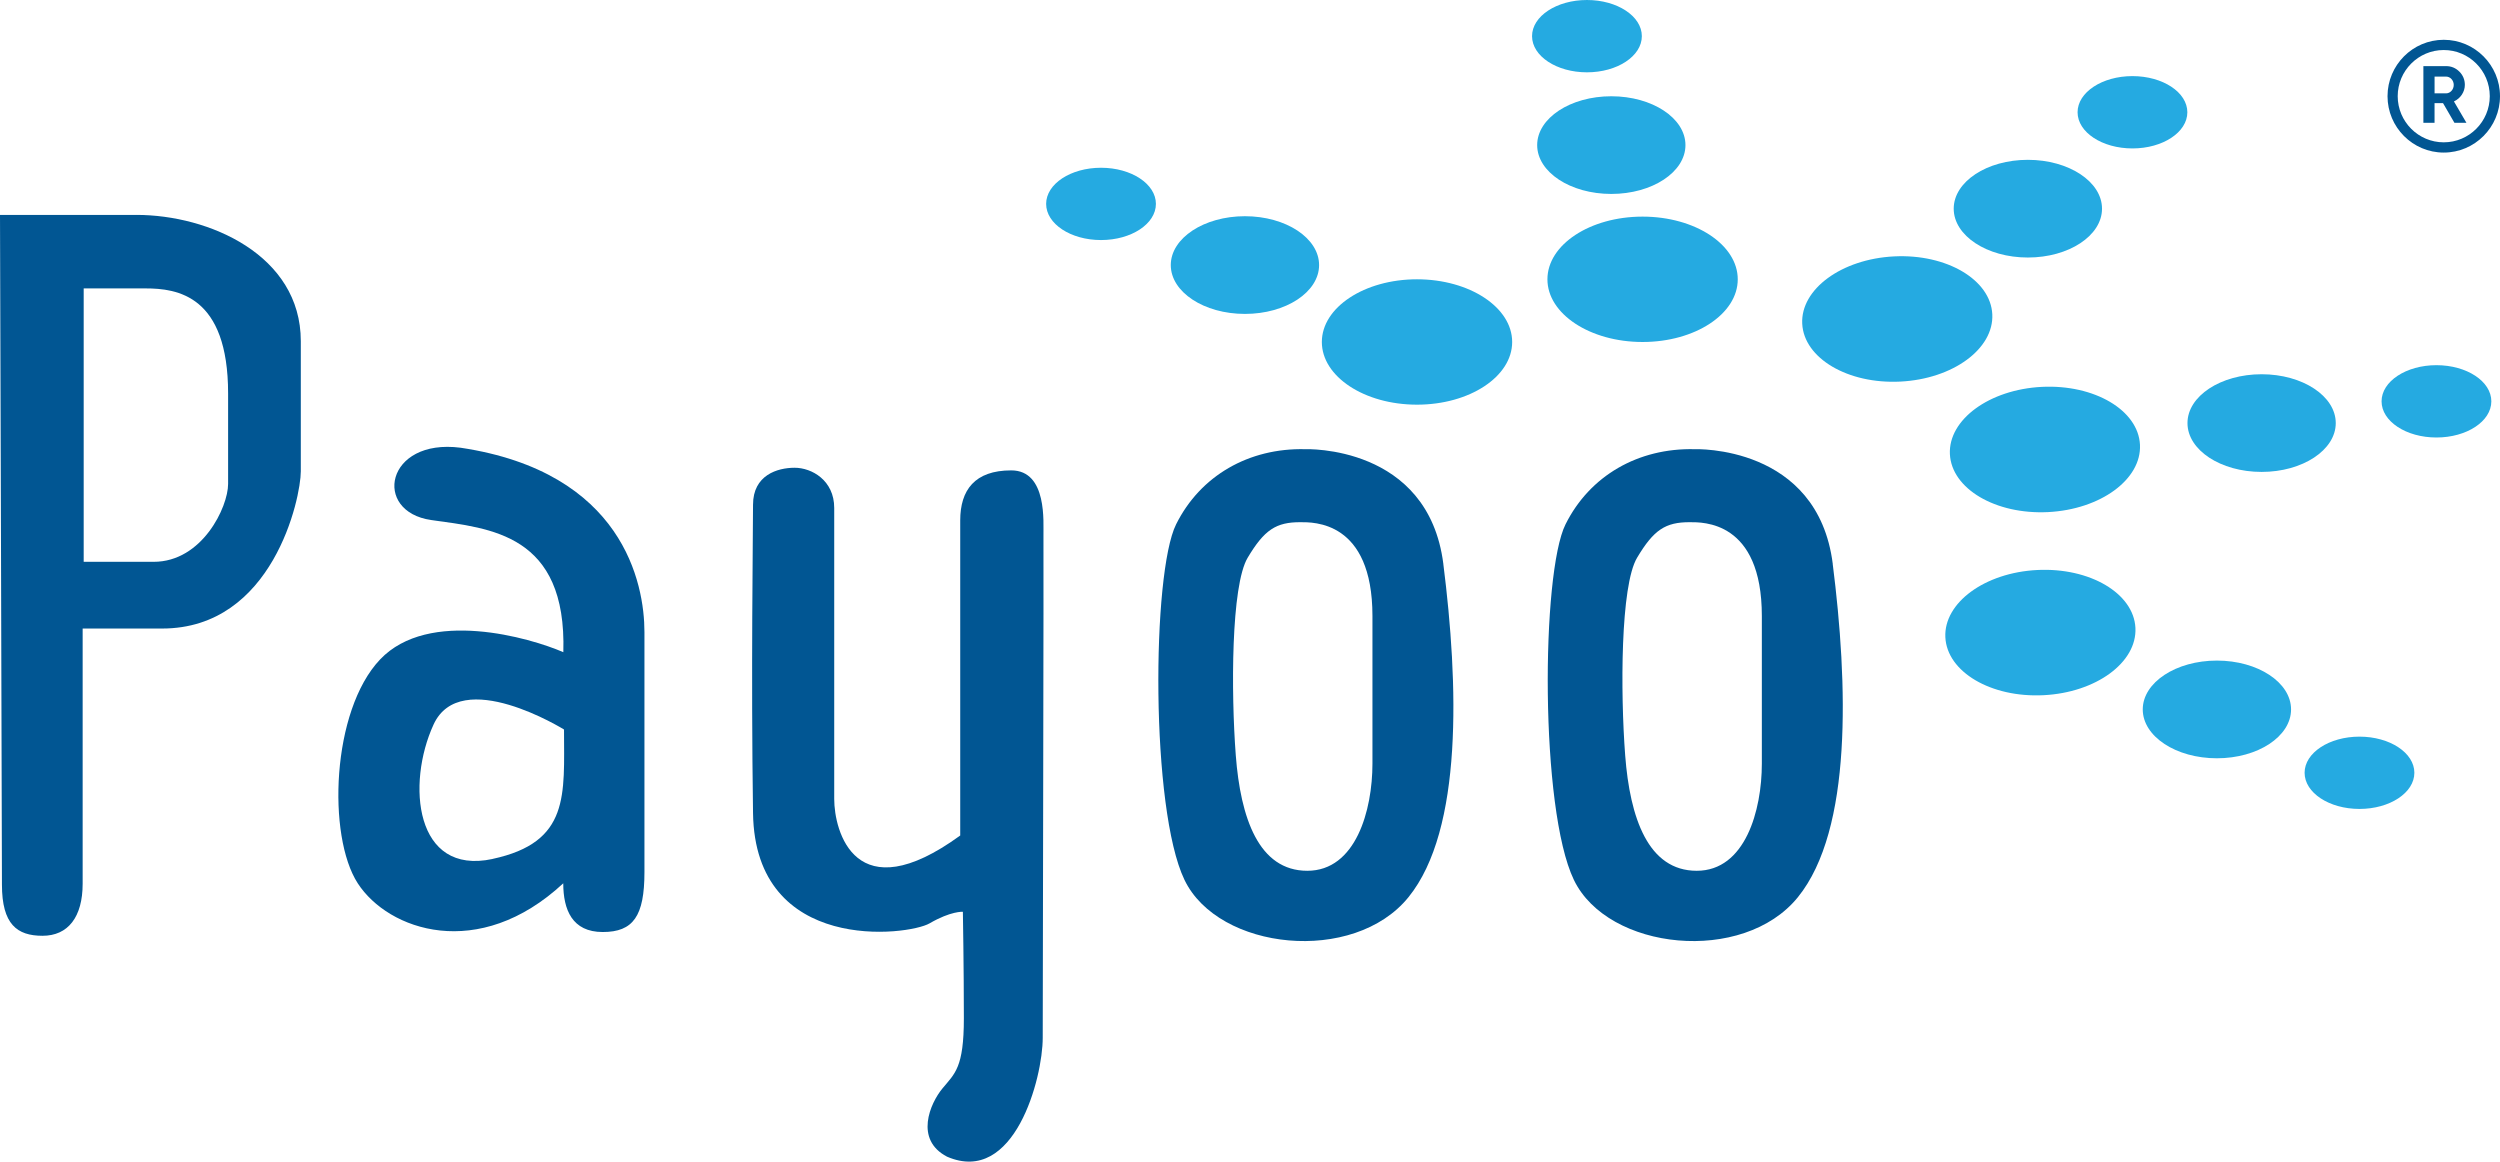
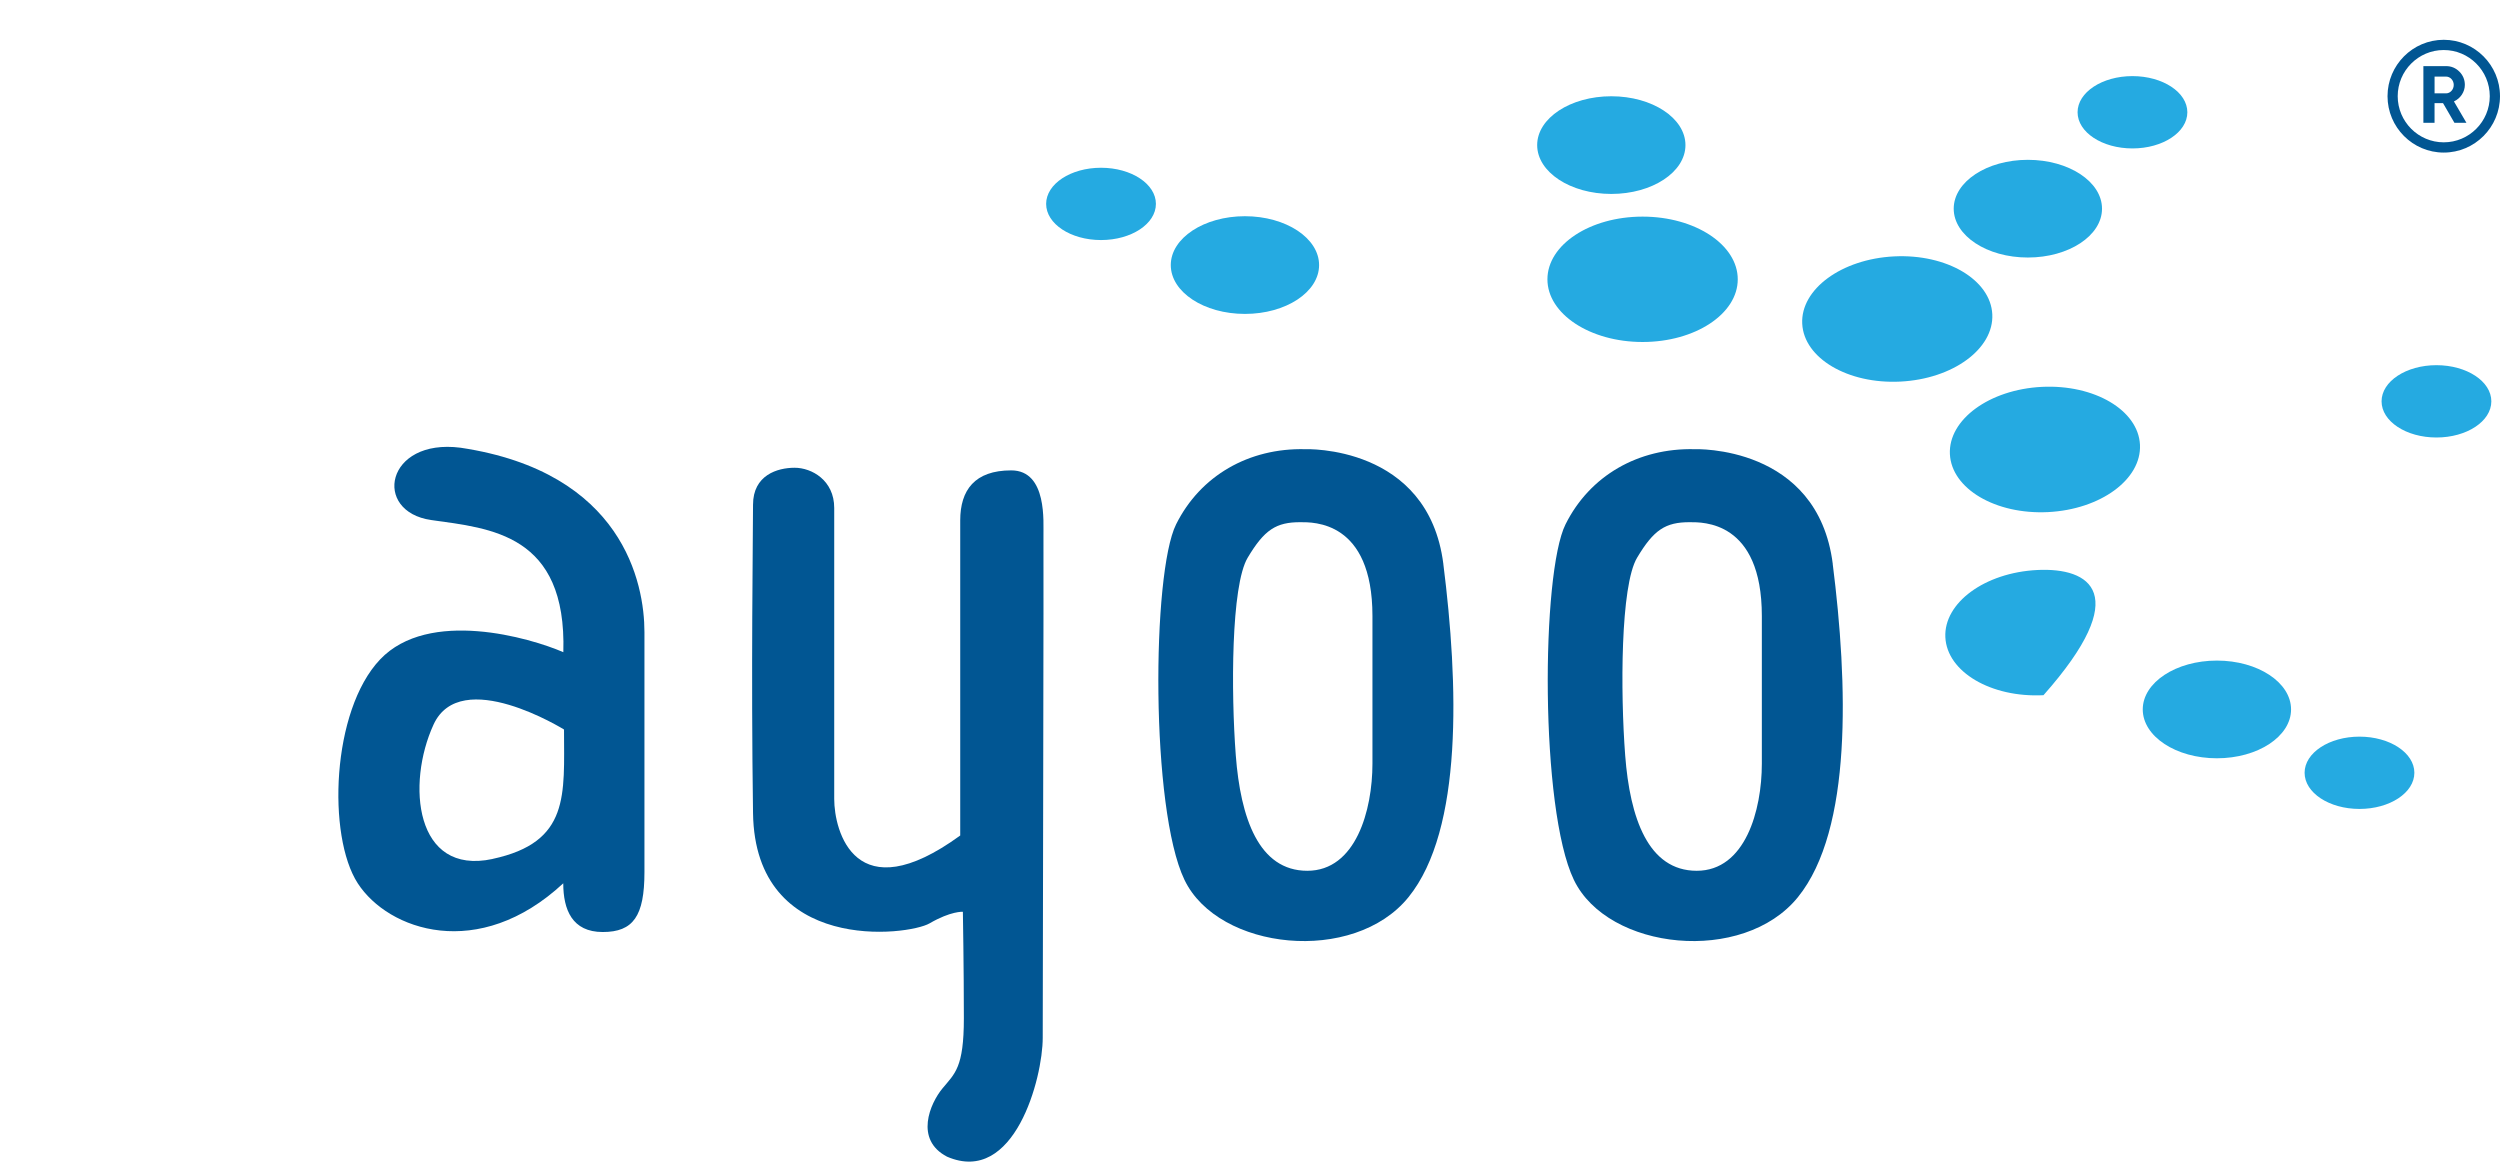
<svg xmlns="http://www.w3.org/2000/svg" width="99" height="46" viewBox="0 0 99 46" fill="none">
-   <path d="M5.402 8.511H0C0 8.511 0.077 33.462 0.077 35.033C0.077 36.605 0.676 37.057 1.685 37.057C2.695 37.057 3.273 36.316 3.273 34.994V24.89H6.422C10.809 24.89 11.912 19.723 11.912 18.664V13.511C11.912 10.091 8.262 8.51 5.402 8.51V8.511ZM9.033 19.165C9.033 20.076 8.01 22.248 6.085 22.248H3.314V11.421H5.759C7.021 11.421 9.033 11.697 9.033 15.582V19.163V19.165Z" fill="#015693" />
  <path d="M18.24 17.73C15.266 17.346 14.739 20.262 17.08 20.594C19.422 20.924 22.448 21.14 22.308 25.827C20.989 25.254 16.975 24.087 15.05 26.116C13.125 28.147 12.956 33.11 14.167 34.979C15.378 36.848 18.953 38.095 22.305 34.979C22.305 36.024 22.657 36.908 23.868 36.908C25.079 36.908 25.52 36.275 25.52 34.537V25.03C25.52 23.099 24.672 18.694 18.24 17.73ZM19.502 34.016C16.427 34.676 16.091 31.041 17.168 28.694C18.244 26.347 22.335 28.889 22.335 28.889C22.335 31.479 22.578 33.354 19.502 34.014V34.016Z" fill="#015693" />
  <path d="M38.025 33.088V20.608C38.025 19.41 38.597 18.627 40.044 18.627C41.49 18.627 41.309 20.725 41.321 21.203C41.334 21.681 41.292 39.504 41.292 41.097C41.292 42.689 40.174 46.958 37.504 45.805C36.205 45.13 36.831 43.694 37.322 43.101C37.813 42.507 38.169 42.285 38.169 40.322C38.169 38.36 38.13 36.106 38.13 36.106C38.13 36.106 37.658 36.072 36.811 36.565C35.963 37.057 29.901 37.799 29.82 32.201C29.739 26.603 29.82 21.16 29.82 19.986C29.82 18.812 30.788 18.523 31.468 18.523C32.148 18.523 33.035 19.023 33.035 20.114V31.64C33.035 32.901 33.856 36.118 38.025 33.086V33.088Z" fill="#015693" />
  <path d="M57.157 22.335C56.558 17.599 51.687 17.788 51.687 17.788C49.459 17.734 47.535 18.833 46.574 20.763C45.612 22.692 45.558 32.033 46.904 34.84C48.25 37.645 53.611 38.206 55.777 35.527C57.944 32.85 57.755 27.07 57.156 22.335H57.157ZM54.349 30.24C54.349 32.087 53.693 34.483 51.769 34.483C49.845 34.483 49.126 32.392 48.937 29.91C48.748 27.427 48.748 23.191 49.408 22.085C50.067 20.98 50.531 20.676 51.497 20.679C51.988 20.681 54.349 20.602 54.349 24.395V30.24Z" fill="#015693" />
  <path d="M72.578 22.335C71.979 17.599 67.107 17.788 67.107 17.788C64.88 17.734 62.956 18.833 61.995 20.763C61.032 22.692 60.978 32.033 62.324 34.84C63.67 37.645 69.031 38.206 71.198 35.527C73.364 32.85 73.175 27.07 72.576 22.335H72.578ZM69.769 30.24C69.769 32.087 69.114 34.483 67.19 34.483C65.266 34.483 64.546 32.392 64.357 29.91C64.168 27.427 64.168 23.191 64.829 22.085C65.487 20.98 65.952 20.676 66.917 20.679C67.408 20.681 69.769 20.602 69.769 24.395V30.24Z" fill="#015693" />
-   <path d="M56.113 16.025C58.194 16.025 59.882 14.914 59.882 13.543C59.882 12.172 58.194 11.06 56.113 11.06C54.032 11.06 52.345 12.172 52.345 13.543C52.345 14.914 54.032 16.025 56.113 16.025Z" fill="#25AAE1" />
  <path d="M65.046 13.543C67.127 13.543 68.815 12.431 68.815 11.061C68.815 9.69 67.127 8.578 65.046 8.578C62.965 8.578 61.278 9.69 61.278 11.061C61.278 12.431 62.965 13.543 65.046 13.543Z" fill="#25AAE1" />
  <path d="M63.808 7.68C65.429 7.68 66.744 6.814 66.744 5.746C66.744 4.678 65.429 3.812 63.808 3.812C62.186 3.812 60.872 4.678 60.872 5.746C60.872 6.814 62.186 7.68 63.808 7.68Z" fill="#25AAE1" />
  <path d="M80.303 10.198C81.925 10.198 83.24 9.332 83.24 8.264C83.24 7.195 81.925 6.329 80.303 6.329C78.682 6.329 77.367 7.195 77.367 8.264C77.367 9.332 78.682 10.198 80.303 10.198Z" fill="#25AAE1" />
-   <path d="M89.56 18.688C91.181 18.688 92.496 17.822 92.496 16.754C92.496 15.686 91.181 14.82 89.56 14.82C87.938 14.82 86.624 15.686 86.624 16.754C86.624 17.822 87.938 18.688 89.56 18.688Z" fill="#25AAE1" />
  <path d="M87.79 30.028C89.411 30.028 90.726 29.162 90.726 28.093C90.726 27.025 89.411 26.159 87.79 26.159C86.168 26.159 84.853 27.025 84.853 28.093C84.853 29.162 86.168 30.028 87.79 30.028Z" fill="#25AAE1" />
  <path d="M49.299 12.431C50.921 12.431 52.236 11.565 52.236 10.497C52.236 9.429 50.921 8.562 49.299 8.562C47.678 8.562 46.363 9.429 46.363 10.497C46.363 11.565 47.678 12.431 49.299 12.431Z" fill="#25AAE1" />
-   <path d="M62.843 2.864C64.044 2.864 65.017 2.223 65.017 1.432C65.017 0.641 64.044 0 62.843 0C61.643 0 60.669 0.641 60.669 1.432C60.669 2.223 61.643 2.864 62.843 2.864Z" fill="#25AAE1" />
  <path d="M84.445 5.878C85.646 5.878 86.619 5.237 86.619 4.446C86.619 3.655 85.646 3.014 84.445 3.014C83.245 3.014 82.272 3.655 82.272 4.446C82.272 5.237 83.245 5.878 84.445 5.878Z" fill="#25AAE1" />
  <path d="M96.483 17.325C97.684 17.325 98.657 16.684 98.657 15.893C98.657 15.102 97.684 14.461 96.483 14.461C95.283 14.461 94.31 15.102 94.31 15.893C94.31 16.684 95.283 17.325 96.483 17.325Z" fill="#25AAE1" />
  <path d="M93.435 32.034C94.636 32.034 95.609 31.393 95.609 30.602C95.609 29.812 94.636 29.171 93.435 29.171C92.235 29.171 91.262 29.812 91.262 30.602C91.262 31.393 92.235 32.034 93.435 32.034Z" fill="#25AAE1" />
  <path d="M43.6 9.506C44.801 9.506 45.774 8.865 45.774 8.074C45.774 7.284 44.801 6.643 43.6 6.643C42.4 6.643 41.427 7.284 41.427 8.074C41.427 8.865 42.4 9.506 43.6 9.506Z" fill="#25AAE1" />
  <path d="M75.254 15.111C77.332 15.008 78.963 13.814 78.895 12.445C78.827 11.076 77.087 10.05 75.009 10.153C72.93 10.256 71.3 11.45 71.368 12.819C71.436 14.188 73.175 15.215 75.254 15.111Z" fill="#25AAE1" />
  <path d="M81.103 20.279C83.181 20.175 84.811 18.981 84.743 17.612C84.676 16.243 82.936 15.217 80.857 15.32C78.779 15.424 77.149 16.617 77.216 17.986C77.284 19.356 79.024 20.382 81.103 20.279Z" fill="#25AAE1" />
-   <path d="M80.922 27.53C83.001 27.427 84.631 26.233 84.563 24.864C84.496 23.495 82.756 22.469 80.677 22.572C78.599 22.675 76.969 23.869 77.036 25.238C77.104 26.608 78.844 27.634 80.922 27.53Z" fill="#25AAE1" />
+   <path d="M80.922 27.53C84.496 23.495 82.756 22.469 80.677 22.572C78.599 22.675 76.969 23.869 77.036 25.238C77.104 26.608 78.844 27.634 80.922 27.53Z" fill="#25AAE1" />
  <path d="M96.772 6.042C95.544 6.042 94.546 5.04 94.546 3.809C94.546 2.578 95.545 1.576 96.772 1.576C97.999 1.576 99 2.578 99 3.809C99 5.04 98 6.042 96.772 6.042ZM96.772 1.981C95.767 1.981 94.949 2.801 94.949 3.809C94.949 4.817 95.767 5.636 96.772 5.636C97.777 5.636 98.595 4.817 98.595 3.809C98.595 2.801 97.777 1.981 96.772 1.981Z" fill="#015693" />
  <path d="M97.196 4.864L96.744 4.084H96.408V4.864H95.966V2.618H96.862C97.07 2.618 97.246 2.692 97.39 2.835C97.534 2.979 97.608 3.156 97.608 3.362C97.608 3.641 97.434 3.897 97.176 4.017L97.671 4.864H97.194H97.196ZM96.409 3.032V3.697H96.864C97.03 3.697 97.168 3.546 97.168 3.363C97.168 3.181 97.03 3.033 96.864 3.033H96.409V3.032Z" fill="#015693" />
</svg>